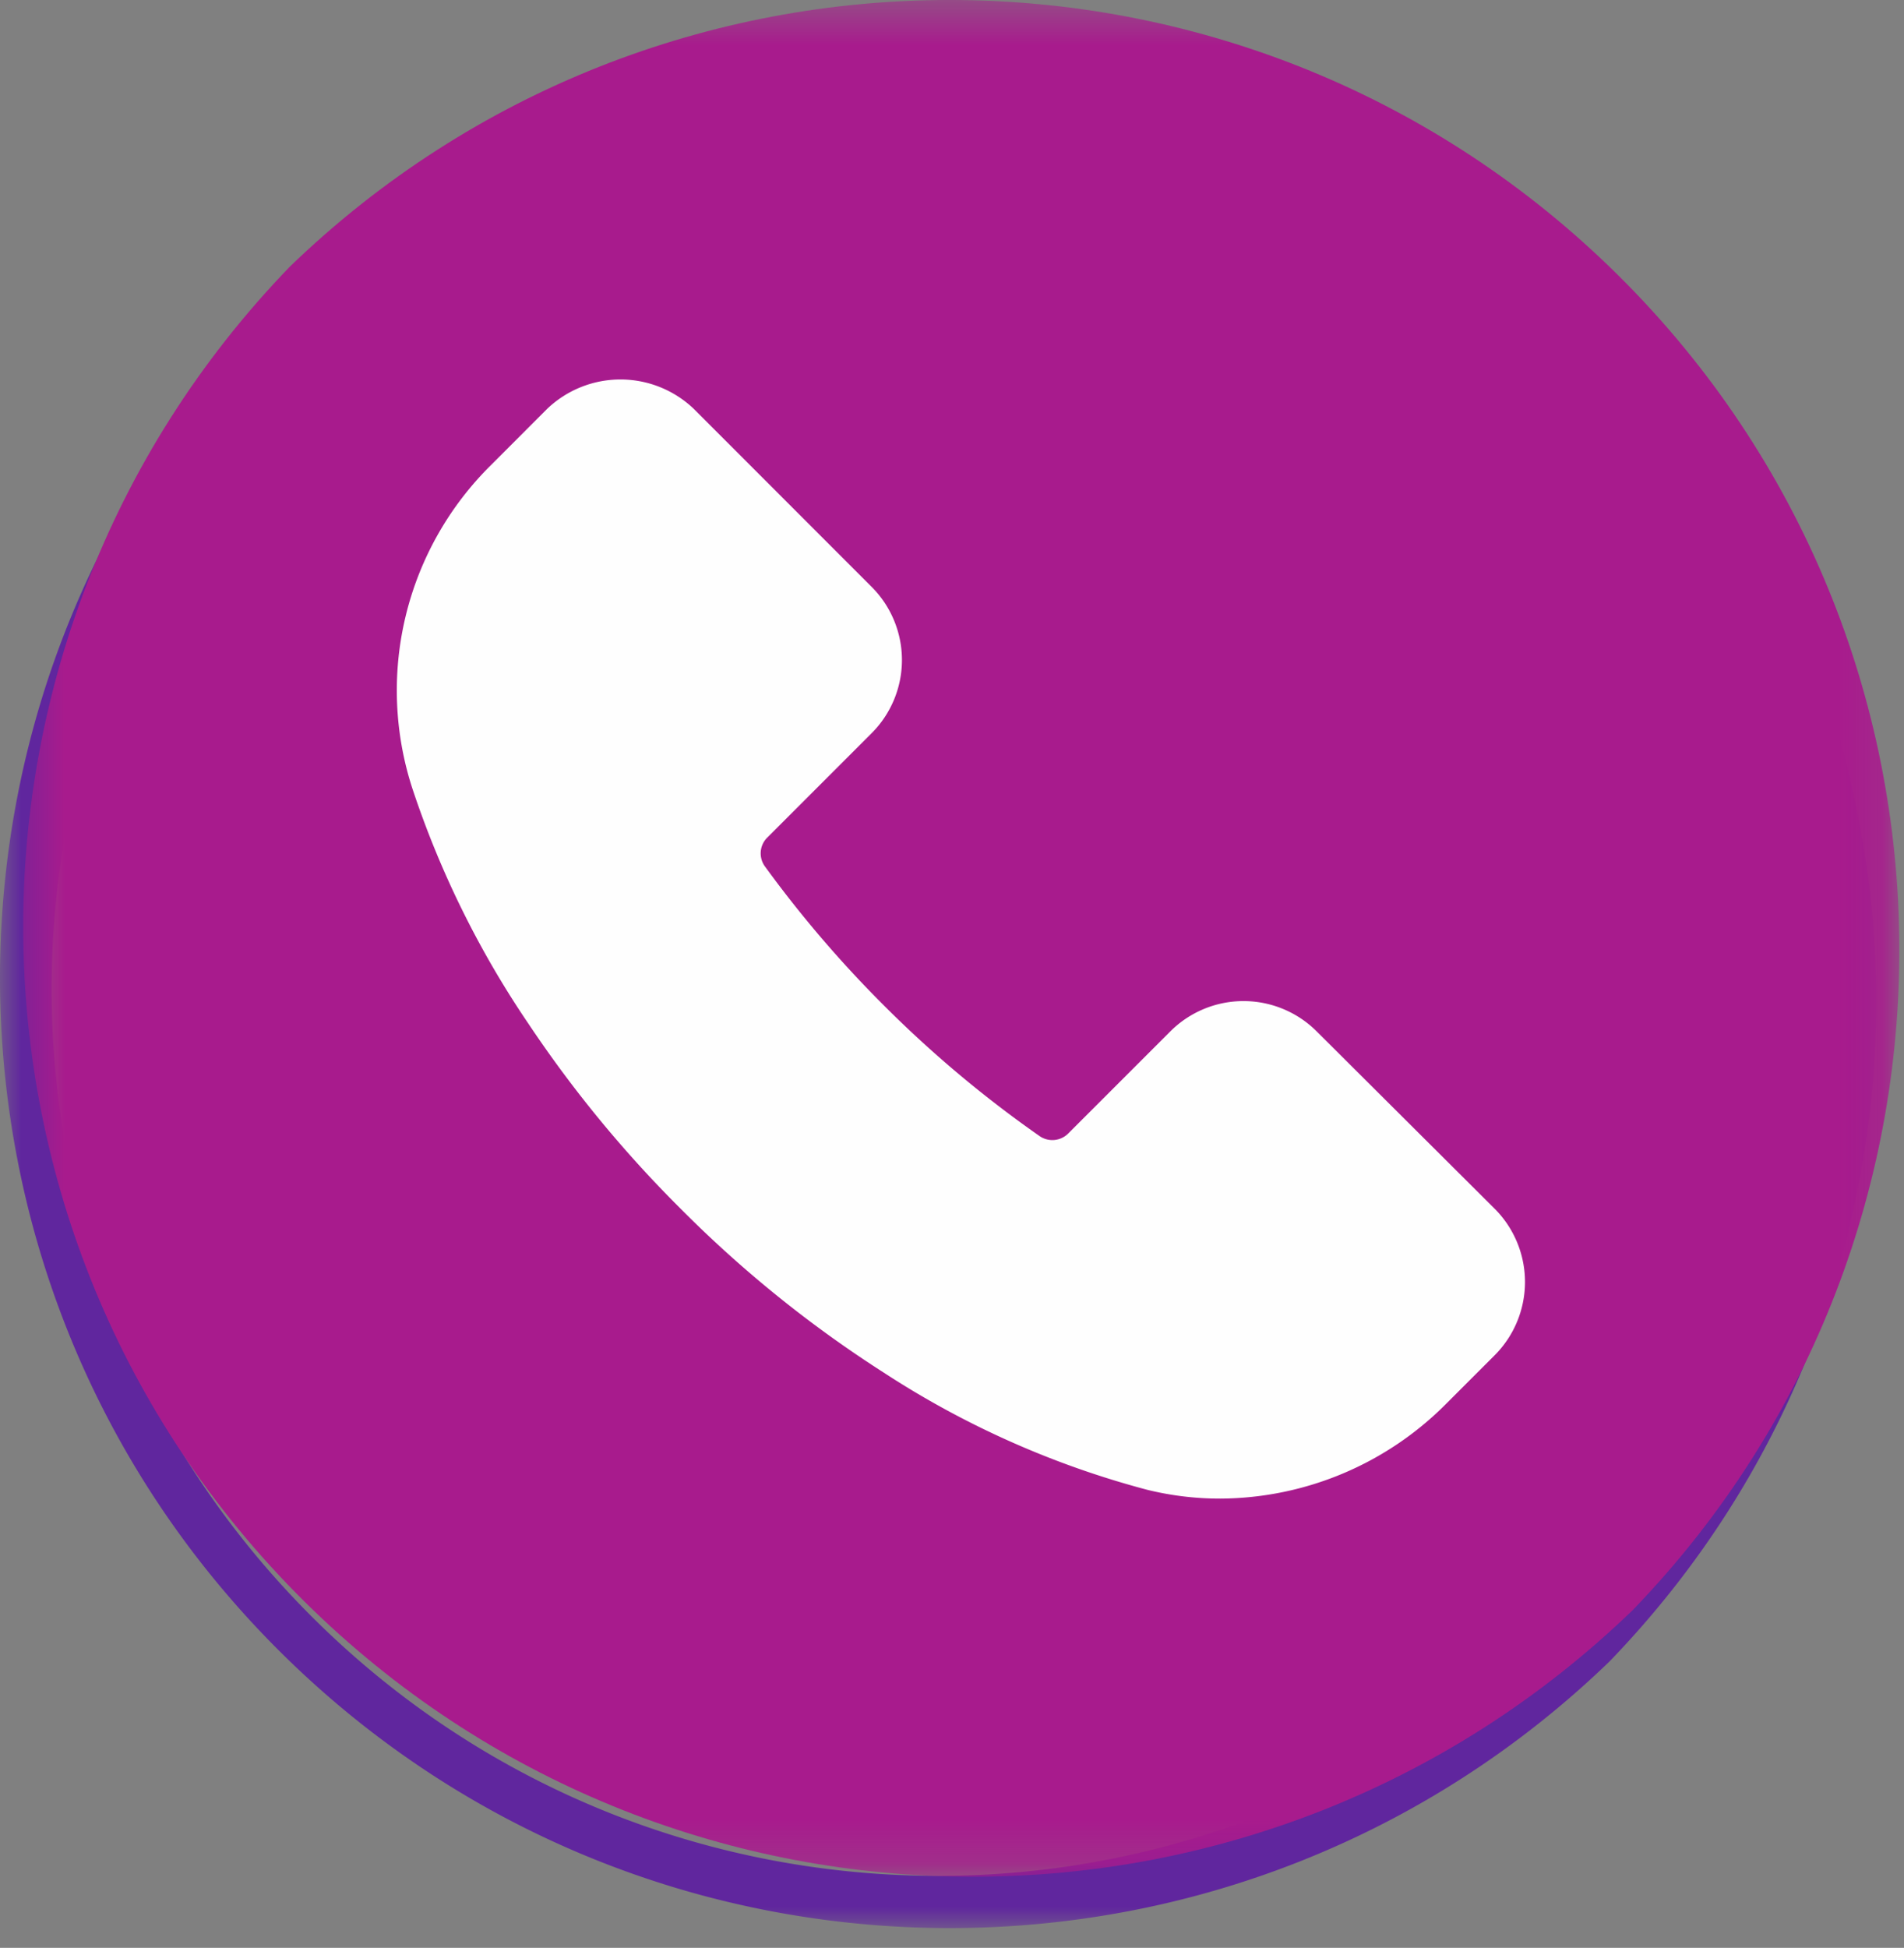
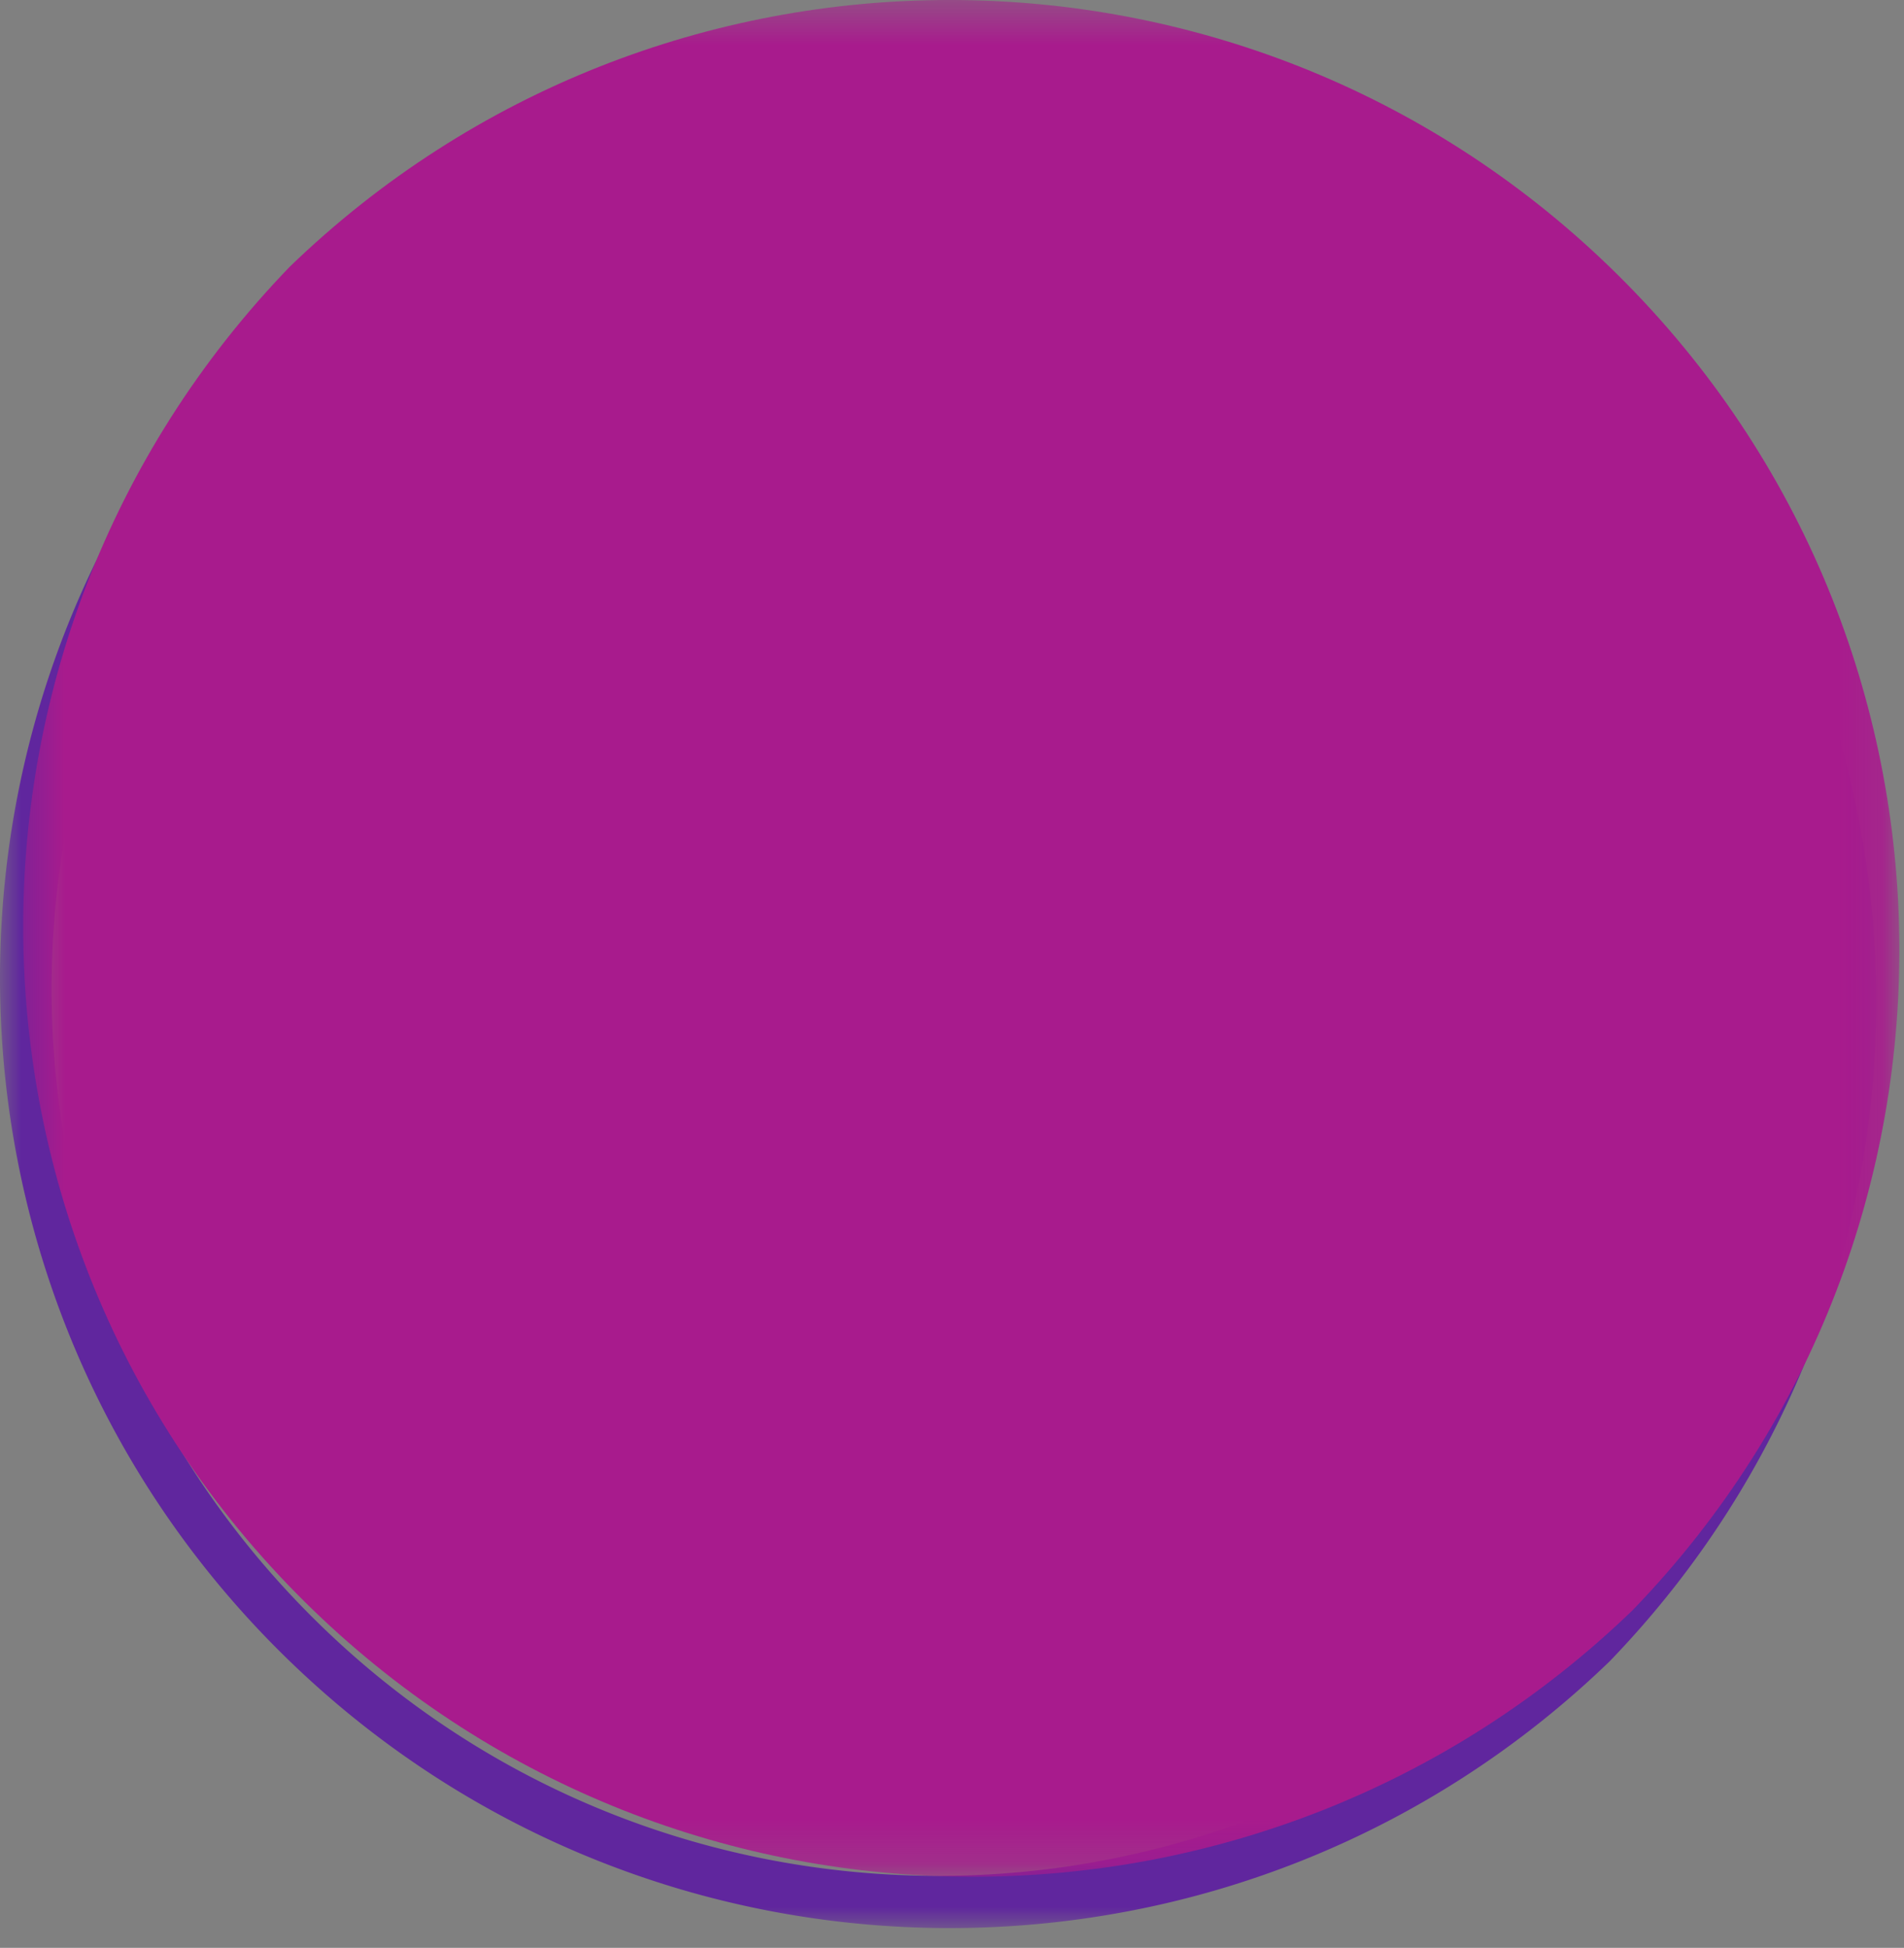
<svg xmlns="http://www.w3.org/2000/svg" xmlns:xlink="http://www.w3.org/1999/xlink" width="44" height="45" viewBox="0 0 44 45">
  <rect x="0" y="0" width="44" height="45" fill="#808080" stroke="none" />
  <defs>
    <path id="a" d="M0 .642h43.358V44H0z" />
    <path id="c" d="M.536.456h43.357v43.357H.536z" />
  </defs>
  <g fill="none" fill-rule="evenodd">
    <g transform="translate(0 .544)">
      <mask id="b" fill="#fff">
        <use xlink:href="#a" />
      </mask>
      <path fill="#60269E" d="M36.157 36.8c-8.003 7.996-20.974 7.99-28.97-.014-7.997-8.004-7.99-20.974.013-28.97 8.003-7.996 20.974-7.99 28.97.013a20.487 20.487 0 0 1 5.994 14.491 20.487 20.487 0 0 1-6 14.487l-.007-.007zM6.161 6.803c-8.42 8.72-8.18 22.614.54 31.035 8.505 8.215 21.99 8.215 30.495 0 8.421-8.719 8.18-22.613-.539-31.035-8.506-8.215-21.99-8.215-30.496 0z" mask="url(#b)" />
    </g>
    <path fill="#070101" d="M32.975 31.476l-1.12 1.12a5.851 5.851 0 0 1-5.523 1.58 19.432 19.432 0 0 1-5.649-2.532 26.045 26.045 0 0 1-4.455-3.592 26.346 26.346 0 0 1-3.329-4.038 20.503 20.503 0 0 1-2.502-5.063 5.854 5.854 0 0 1 1.463-5.978l1.303-1.302a.929.929 0 0 1 1.313-.003l.003.003 4.112 4.112c.364.362.365.95.003 1.314l-.003.003-2.414 2.414a1.968 1.968 0 0 0-.205 2.561 28.218 28.218 0 0 0 2.89 3.373 28.137 28.137 0 0 0 3.804 3.197 1.983 1.983 0 0 0 2.532-.22l2.334-2.37a.929.929 0 0 1 1.314-.003l.003.003 4.12 4.126c.362.362.363.95.001 1.315l-.002.002.007-.022zm-3.08-6.46a2.392 2.392 0 0 0-3.384-.004l-.004.004-2.356 2.356a.519.519 0 0 1-.665.058 26.563 26.563 0 0 1-3.607-3.028 26.802 26.802 0 0 1-2.737-3.197.515.515 0 0 1 .052-.667l2.414-2.414a2.392 2.392 0 0 0 0-3.38l-4.112-4.112a2.452 2.452 0 0 0-3.387 0l-1.302 1.303a7.313 7.313 0 0 0-1.814 7.462 21.918 21.918 0 0 0 2.677 5.43 27.773 27.773 0 0 0 3.512 4.271 27.544 27.544 0 0 0 4.704 3.798 20.968 20.968 0 0 0 6.087 2.707 7.042 7.042 0 0 0 1.697.204 7.407 7.407 0 0 0 5.217-2.194l1.12-1.119a2.394 2.394 0 0 0 0-3.38l-4.113-4.098z" />
    <path fill="#070101" d="M13.821 11.648a.61.61 0 0 0-.48.2l-1.304 1.302a5.574 5.574 0 0 0-1.402 5.724 20.18 20.18 0 0 0 2.471 5 26.092 26.092 0 0 0 3.298 4.001 25.923 25.923 0 0 0 4.414 3.56 19.15 19.15 0 0 0 5.578 2.5 5.628 5.628 0 0 0 5.281-1.516l1.191-1.19a.683.683 0 0 0-.077-.87l-4.119-4.128a.682.682 0 0 0-.964 0l-2.332 2.37a2.232 2.232 0 0 1-2.853.25 28.45 28.45 0 0 1-3.838-3.226 28.724 28.724 0 0 1-2.916-3.403 2.208 2.208 0 0 1 .232-2.886l2.413-2.413a.672.672 0 0 0 .2-.483.674.674 0 0 0-.199-.48l-4.113-4.112c-.13-.13-.3-.2-.48-.2zm13.854 22.936c-.467 0-.938-.054-1.4-.165a19.641 19.641 0 0 1-5.729-2.566 26.379 26.379 0 0 1-4.496-3.625 26.622 26.622 0 0 1-3.359-4.075 20.722 20.722 0 0 1-2.53-5.123 6.072 6.072 0 0 1 1.523-6.235l1.302-1.3c.221-.223.517-.347.832-.347.341.005.611.121.835.344l4.114 4.114c.223.222.347.518.347.832.001.315-.12.612-.344.836l-2.417 2.417a1.728 1.728 0 0 0-.179 2.236 27.971 27.971 0 0 0 2.865 3.343 27.843 27.843 0 0 0 3.77 3.17 1.734 1.734 0 0 0 2.213-.192l2.331-2.369a1.182 1.182 0 0 1 1.67-.004l4.121 4.13c.176.175.285.393.326.622l.044-.044-.033.107c.044.35-.067.714-.333.981l-.72.725.01-.029-.406.405a6.141 6.141 0 0 1-4.357 1.812zM13.803 10.201c-.546 0-1.094.204-1.52.612l-1.3 1.3A7.03 7.03 0 0 0 9.23 19.32c.63 1.9 1.521 3.706 2.648 5.365a27.44 27.44 0 0 0 3.481 4.236 27.411 27.411 0 0 0 4.662 3.764 20.693 20.693 0 0 0 6.017 2.676c.527.13 1.074.196 1.622.196h.012a7.106 7.106 0 0 0 5.038-2.12l1.121-1.12a2.146 2.146 0 0 0 0-3.027l-4.113-4.097a2.128 2.128 0 0 0-1.513-.63h-.003a2.13 2.13 0 0 0-1.513.626l-2.36 2.36a.767.767 0 0 1-.986.086 26.851 26.851 0 0 1-3.64-3.057c-1-.998-1.93-2.084-2.762-3.227a.76.76 0 0 1 .077-.99l2.414-2.413a2.149 2.149 0 0 0 0-3.028l-4.112-4.11a2.187 2.187 0 0 0-1.516-.609zM27.66 36.057a7.269 7.269 0 0 1-1.746-.212 21.151 21.151 0 0 1-6.165-2.74 27.941 27.941 0 0 1-4.745-3.83 28.082 28.082 0 0 1-3.542-4.31 22.152 22.152 0 0 1-2.707-5.489 7.526 7.526 0 0 1 1.876-7.719l1.301-1.3a2.697 2.697 0 0 1 3.737-.005l4.116 4.115a2.647 2.647 0 0 1 0 3.733l-2.414 2.415a.26.26 0 0 0-.027.341 26.583 26.583 0 0 0 2.711 3.168 26.266 26.266 0 0 0 3.574 3.001.266.266 0 0 0 .344-.029l2.358-2.357a2.628 2.628 0 0 1 1.87-.776h.003a2.622 2.622 0 0 1 1.867.776l4.112 4.097a2.645 2.645 0 0 1 0 3.733l-1.12 1.121a7.603 7.603 0 0 1-5.39 2.267h-.013z" />
    <g transform="translate(0 -.456)">
      <mask id="d" fill="#fff">
        <use xlink:href="#c" />
      </mask>
      <path fill="#A81B8D" d="M6.697 6.617c-8.421 8.72-8.18 22.614.54 31.035 8.505 8.215 21.989 8.215 30.495 0 8.42-8.72 8.18-22.613-.54-31.035-8.505-8.215-21.99-8.215-30.495 0" mask="url(#d)" />
    </g>
-     <path fill="#FEFEFE" d="M30.43 23.83a2.392 2.392 0 0 0-3.383-.004c-.002 0-.003.003-.004.004l-2.356 2.355a.518.518 0 0 1-.666.059 26.686 26.686 0 0 1-3.607-3.028 26.817 26.817 0 0 1-2.736-3.198.513.513 0 0 1 .051-.666l2.414-2.414a2.39 2.39 0 0 0 0-3.38l-4.11-4.112a2.453 2.453 0 0 0-3.389 0l-1.302 1.303a7.315 7.315 0 0 0-1.814 7.462 21.953 21.953 0 0 0 2.677 5.429 27.831 27.831 0 0 0 3.512 4.272 27.55 27.55 0 0 0 4.705 3.798 20.944 20.944 0 0 0 6.087 2.707 7.03 7.03 0 0 0 1.697.204 7.407 7.407 0 0 0 5.217-2.194l1.12-1.12a2.394 2.394 0 0 0 0-3.38L30.43 23.83z" />
  </g>
</svg>